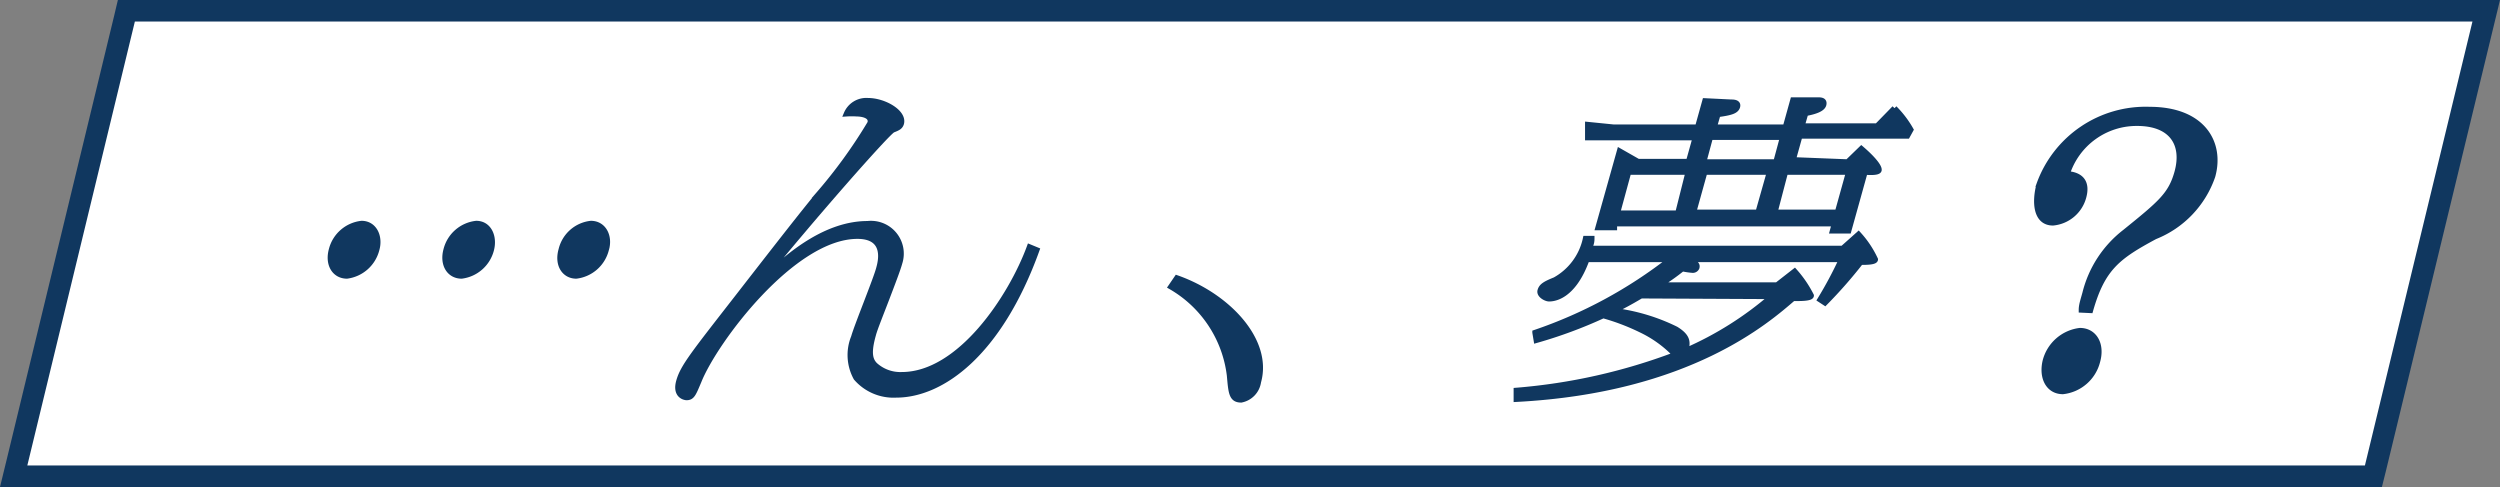
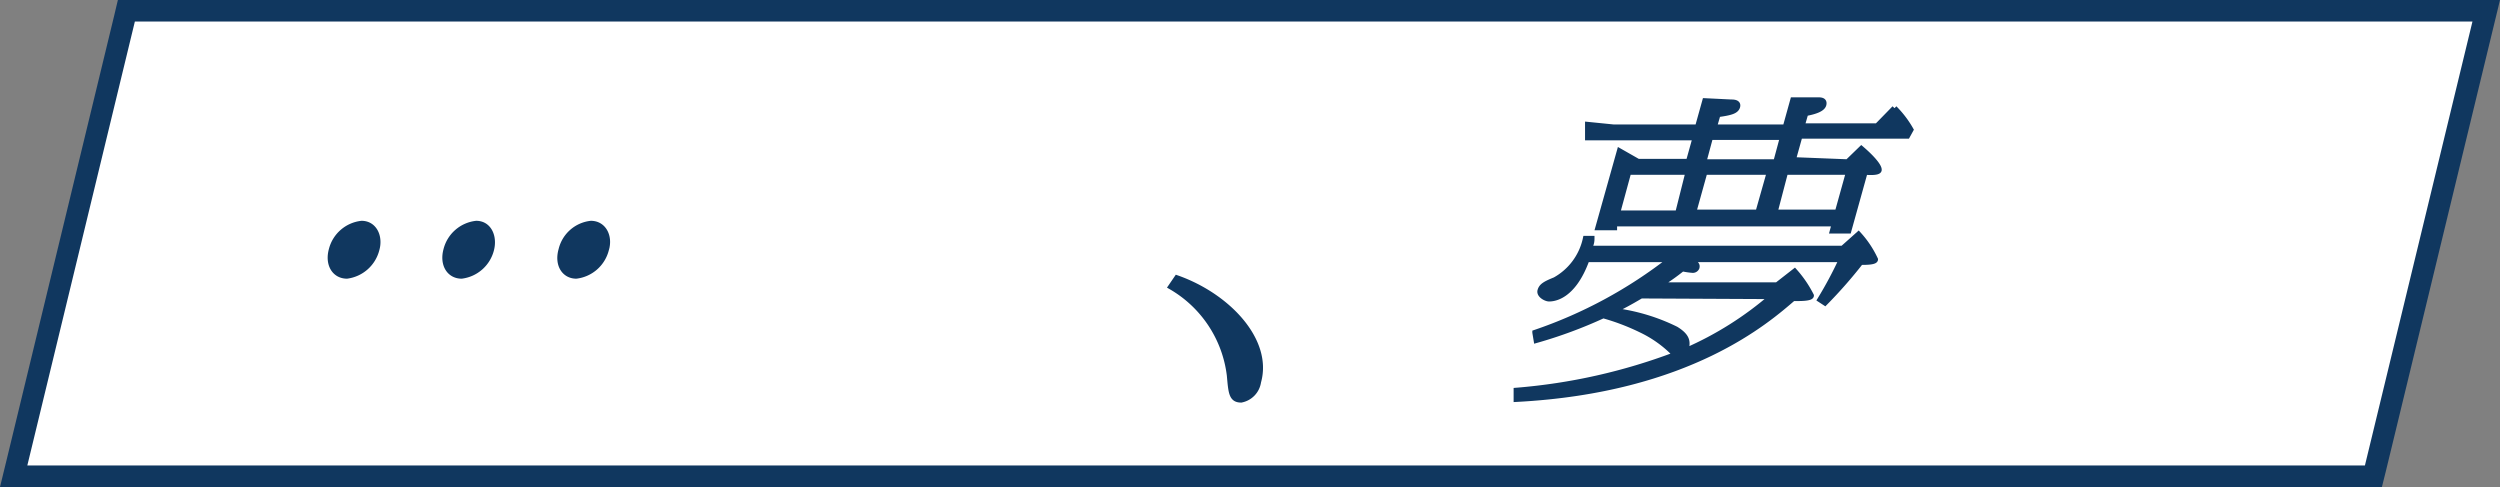
<svg xmlns="http://www.w3.org/2000/svg" viewBox="0 0 116.22 22.64">
  <rect x="0" y="0" width="116.22" height="22.64" fill="#808080" stroke="none" />
  <path d="m.64 22.14 5.24-21.64h109.7l-5.24 21.64z" fill="#fff" />
  <g fill="#10375f">
    <path d="m114.94 1-5 20.64h-108.67l5-20.64zm1.28-1h-110.74l-.18.76-5 20.65-.3 1.23h110.73l.19-.76 5-20.64.3-1.24z" />
    <path d="m17.51 11.61a1.65 1.65 0 0 1 -1.38 1.22c-.56 0-.91-.52-.72-1.22a1.63 1.63 0 0 1 1.4-1.22c.59 0 .88.61.7 1.22zm5.33 0a1.64 1.64 0 0 1 -1.38 1.22c-.56 0-.91-.52-.72-1.22a1.63 1.63 0 0 1 1.4-1.22c.59 0 .86.61.7 1.22zm5.34 0a1.64 1.64 0 0 1 -1.39 1.22c-.55 0-.9-.52-.7-1.22a1.6 1.6 0 0 1 1.38-1.22c.6 0 .9.61.71 1.22z" stroke="#10375f" stroke-miterlimit="10" stroke-width=".25" />
-     <path d="m48.2 11.62c-1.75 4.85-4.44 6.74-6.54 6.74a2.3 2.3 0 0 1 -1.86-.79 2.21 2.21 0 0 1 -.11-1.9c.14-.51 1.06-2.75 1.17-3.21.07-.26.41-1.48-1-1.48-3 0-6.63 4.88-7.37 6.73-.25.59-.31.77-.57.77-.09 0-.55-.09-.36-.76s.67-1.26 2.74-3.92c2.58-3.32 2.88-3.69 3.71-4.72a23.33 23.33 0 0 0 2.44-3.36c.1-.39-.47-.43-.62-.43a3.54 3.54 0 0 0 -.48 0 1 1 0 0 1 1-.61c.75 0 1.69.54 1.55 1.06-.05.16-.16.21-.39.3s-3.69 4-6.3 7.23c.3-.25.36-.36.7-.67.86-.79 2.52-2.2 4.42-2.2a1.4 1.4 0 0 1 1.49 1.83c-.07.27-.35 1-.61 1.68s-.55 1.4-.61 1.64c-.23.81-.17 1.17.08 1.42a1.75 1.75 0 0 0 1.24.45c2.7 0 5.08-3.6 5.94-5.94z" stroke="#10375f" stroke-miterlimit="10" stroke-width=".25" />
    <path d="m54.71 12.92c2.36.83 4.33 2.91 3.79 4.83a1 1 0 0 1 -.8.84c-.45 0-.47-.33-.54-1.12a5.52 5.52 0 0 0 -2.73-4.14z" stroke="#10375f" stroke-miterlimit="10" stroke-width=".25" />
    <path d="m78.74 12.19c.12.09.17.13.14.25a.2.2 0 0 1 -.2.12 3.77 3.77 0 0 1 -.47-.07 10.05 10.05 0 0 1 -1.08.76h5.48l.82-.64a5.25 5.25 0 0 1 .77 1.13c0 .15-.63.13-.84.13-1.17 1-4.82 4.27-12.87 4.69v-.41a27 27 0 0 0 7.39-1.66 5.38 5.38 0 0 0 -1.59-1.15 10.22 10.22 0 0 0 -1.76-.67 21.45 21.45 0 0 1 -3.11 1.15l-.06-.36a21.39 21.39 0 0 0 6.29-3.4h-3.88c-.66 1.83-1.62 1.83-1.76 1.83s-.47-.17-.41-.38.22-.31.69-.5a2.88 2.88 0 0 0 1.42-1.92h.29c0 .24-.07.3-.1.46h11.76l.74-.66a4.59 4.59 0 0 1 .78 1.17c0 .13-.45.13-.68.13a21.6 21.6 0 0 1 -1.66 1.89l-.23-.15a18.42 18.42 0 0 0 1-1.87h-7zm7.15-4.66.64-.62c.54.46.85.85.82 1s-.63.09-.65.09l-.76 2.73h-.75l.09-.33h-10.23v.18h-.76l1-3.56.86.49h2.35l.31-1.11h-5v-.61l1.19.12h3.92l.34-1.22 1.22.06c.09 0 .35 0 .29.21s-.33.28-.91.36l-.17.59h3.31l.35-1.26h1.17c.11 0 .31 0 .26.21s-.41.33-.84.41l-.17.59h3.49l.81-.83a4.66 4.66 0 0 1 .76 1l-.16.29h-5l-.31 1.11zm-9.6 6.22c-.61.36-.76.43-1.26.69a9 9 0 0 1 2.88.86c.6.37.54.64.46 1a15.7 15.7 0 0 0 4-2.52zm-1.1-3.84h2.81l.48-1.91h-2.77zm4.06-1.91-.52 1.87h3l.53-1.87zm3.62-1.62h-3.36l-.31 1.15h3.36zm-.36 3.49h2.91l.52-1.87h-2.94z" stroke="#10375f" stroke-miterlimit="10" stroke-width=".25" />
-     <path d="m96.76 14.41c0-.23.08-.45.17-.78a5.16 5.16 0 0 1 1.85-2.84c1.67-1.35 2.14-1.74 2.43-2.78.36-1.3-.24-2.28-1.86-2.28a3.39 3.39 0 0 0 -3.25 2.35c.7.05.94.45.76 1.09a1.63 1.63 0 0 1 -1.42 1.19c-.82 0-.86-1-.64-1.8a5.26 5.26 0 0 1 5.13-3.47c2.48 0 3.36 1.56 2.93 3.1a4.65 4.65 0 0 1 -2.68 2.81c-1.73.93-2.44 1.46-3 3.43zm.75 2.38a1.87 1.87 0 0 1 -1.61 1.41c-.67 0-1-.64-.82-1.41a1.9 1.9 0 0 1 1.61-1.42c.67 0 1.04.63.82 1.42z" stroke="#10375f" stroke-miterlimit="10" stroke-width=".25" />
  </g>
</svg>